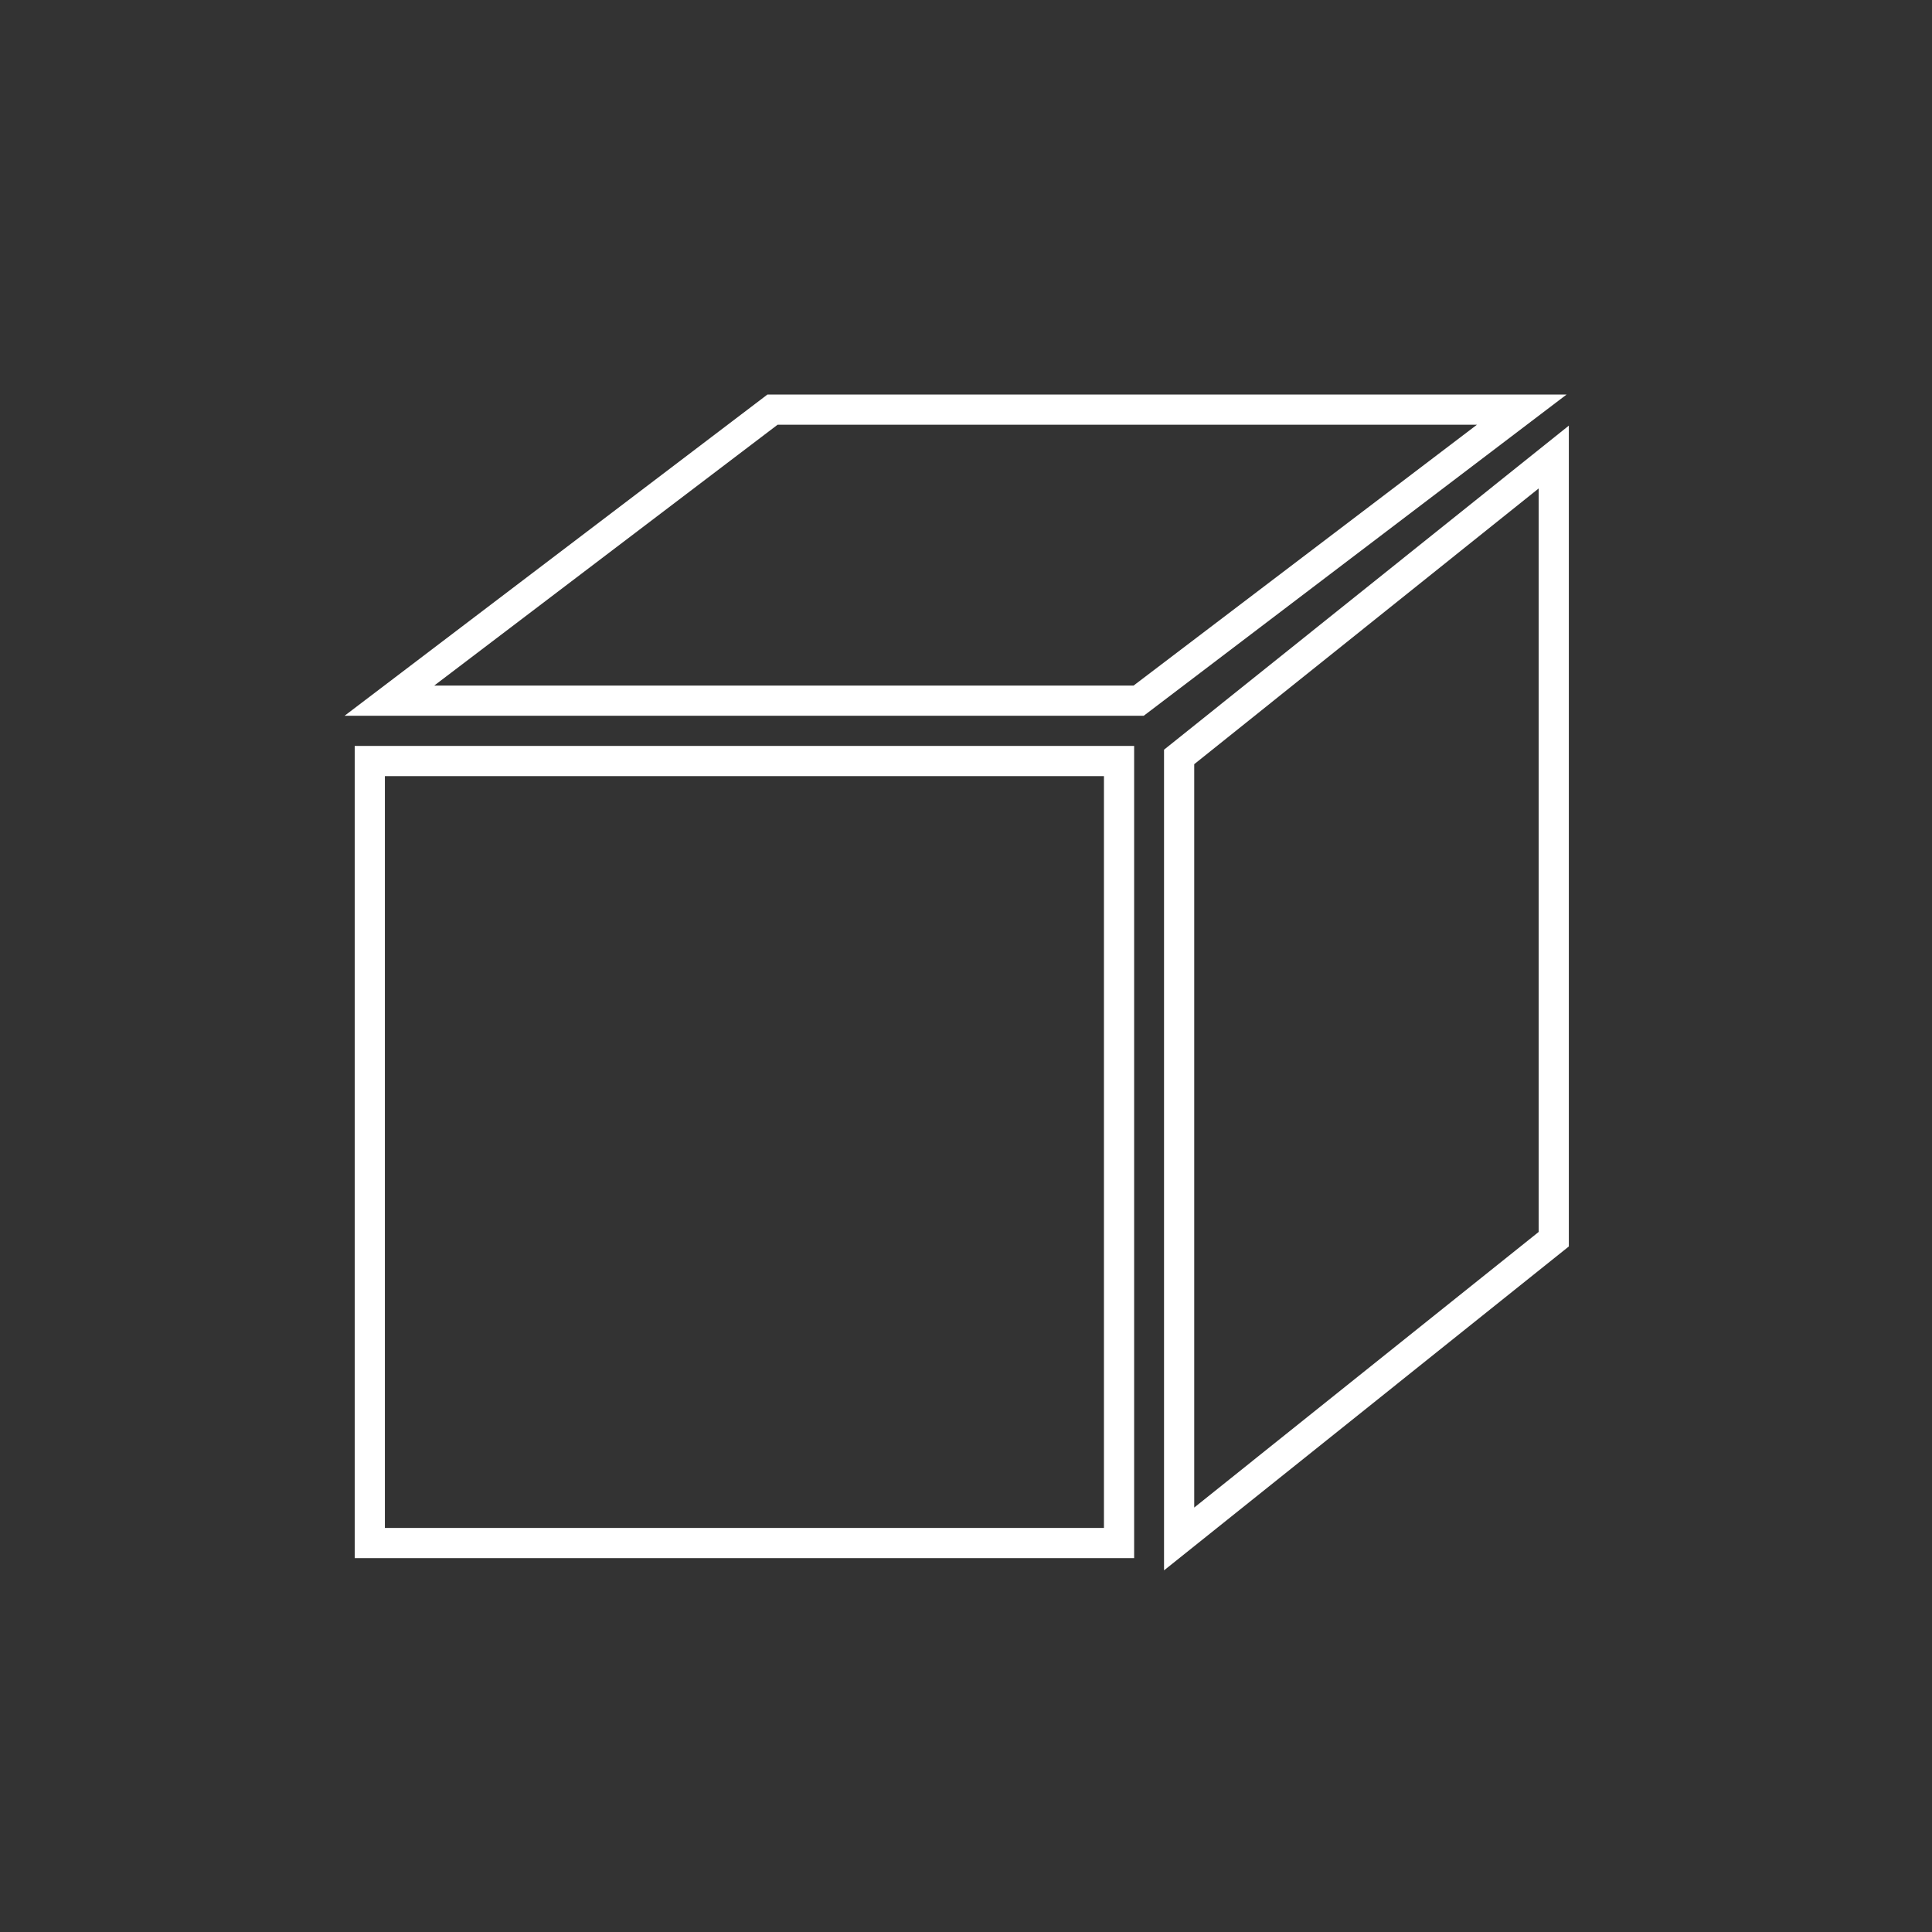
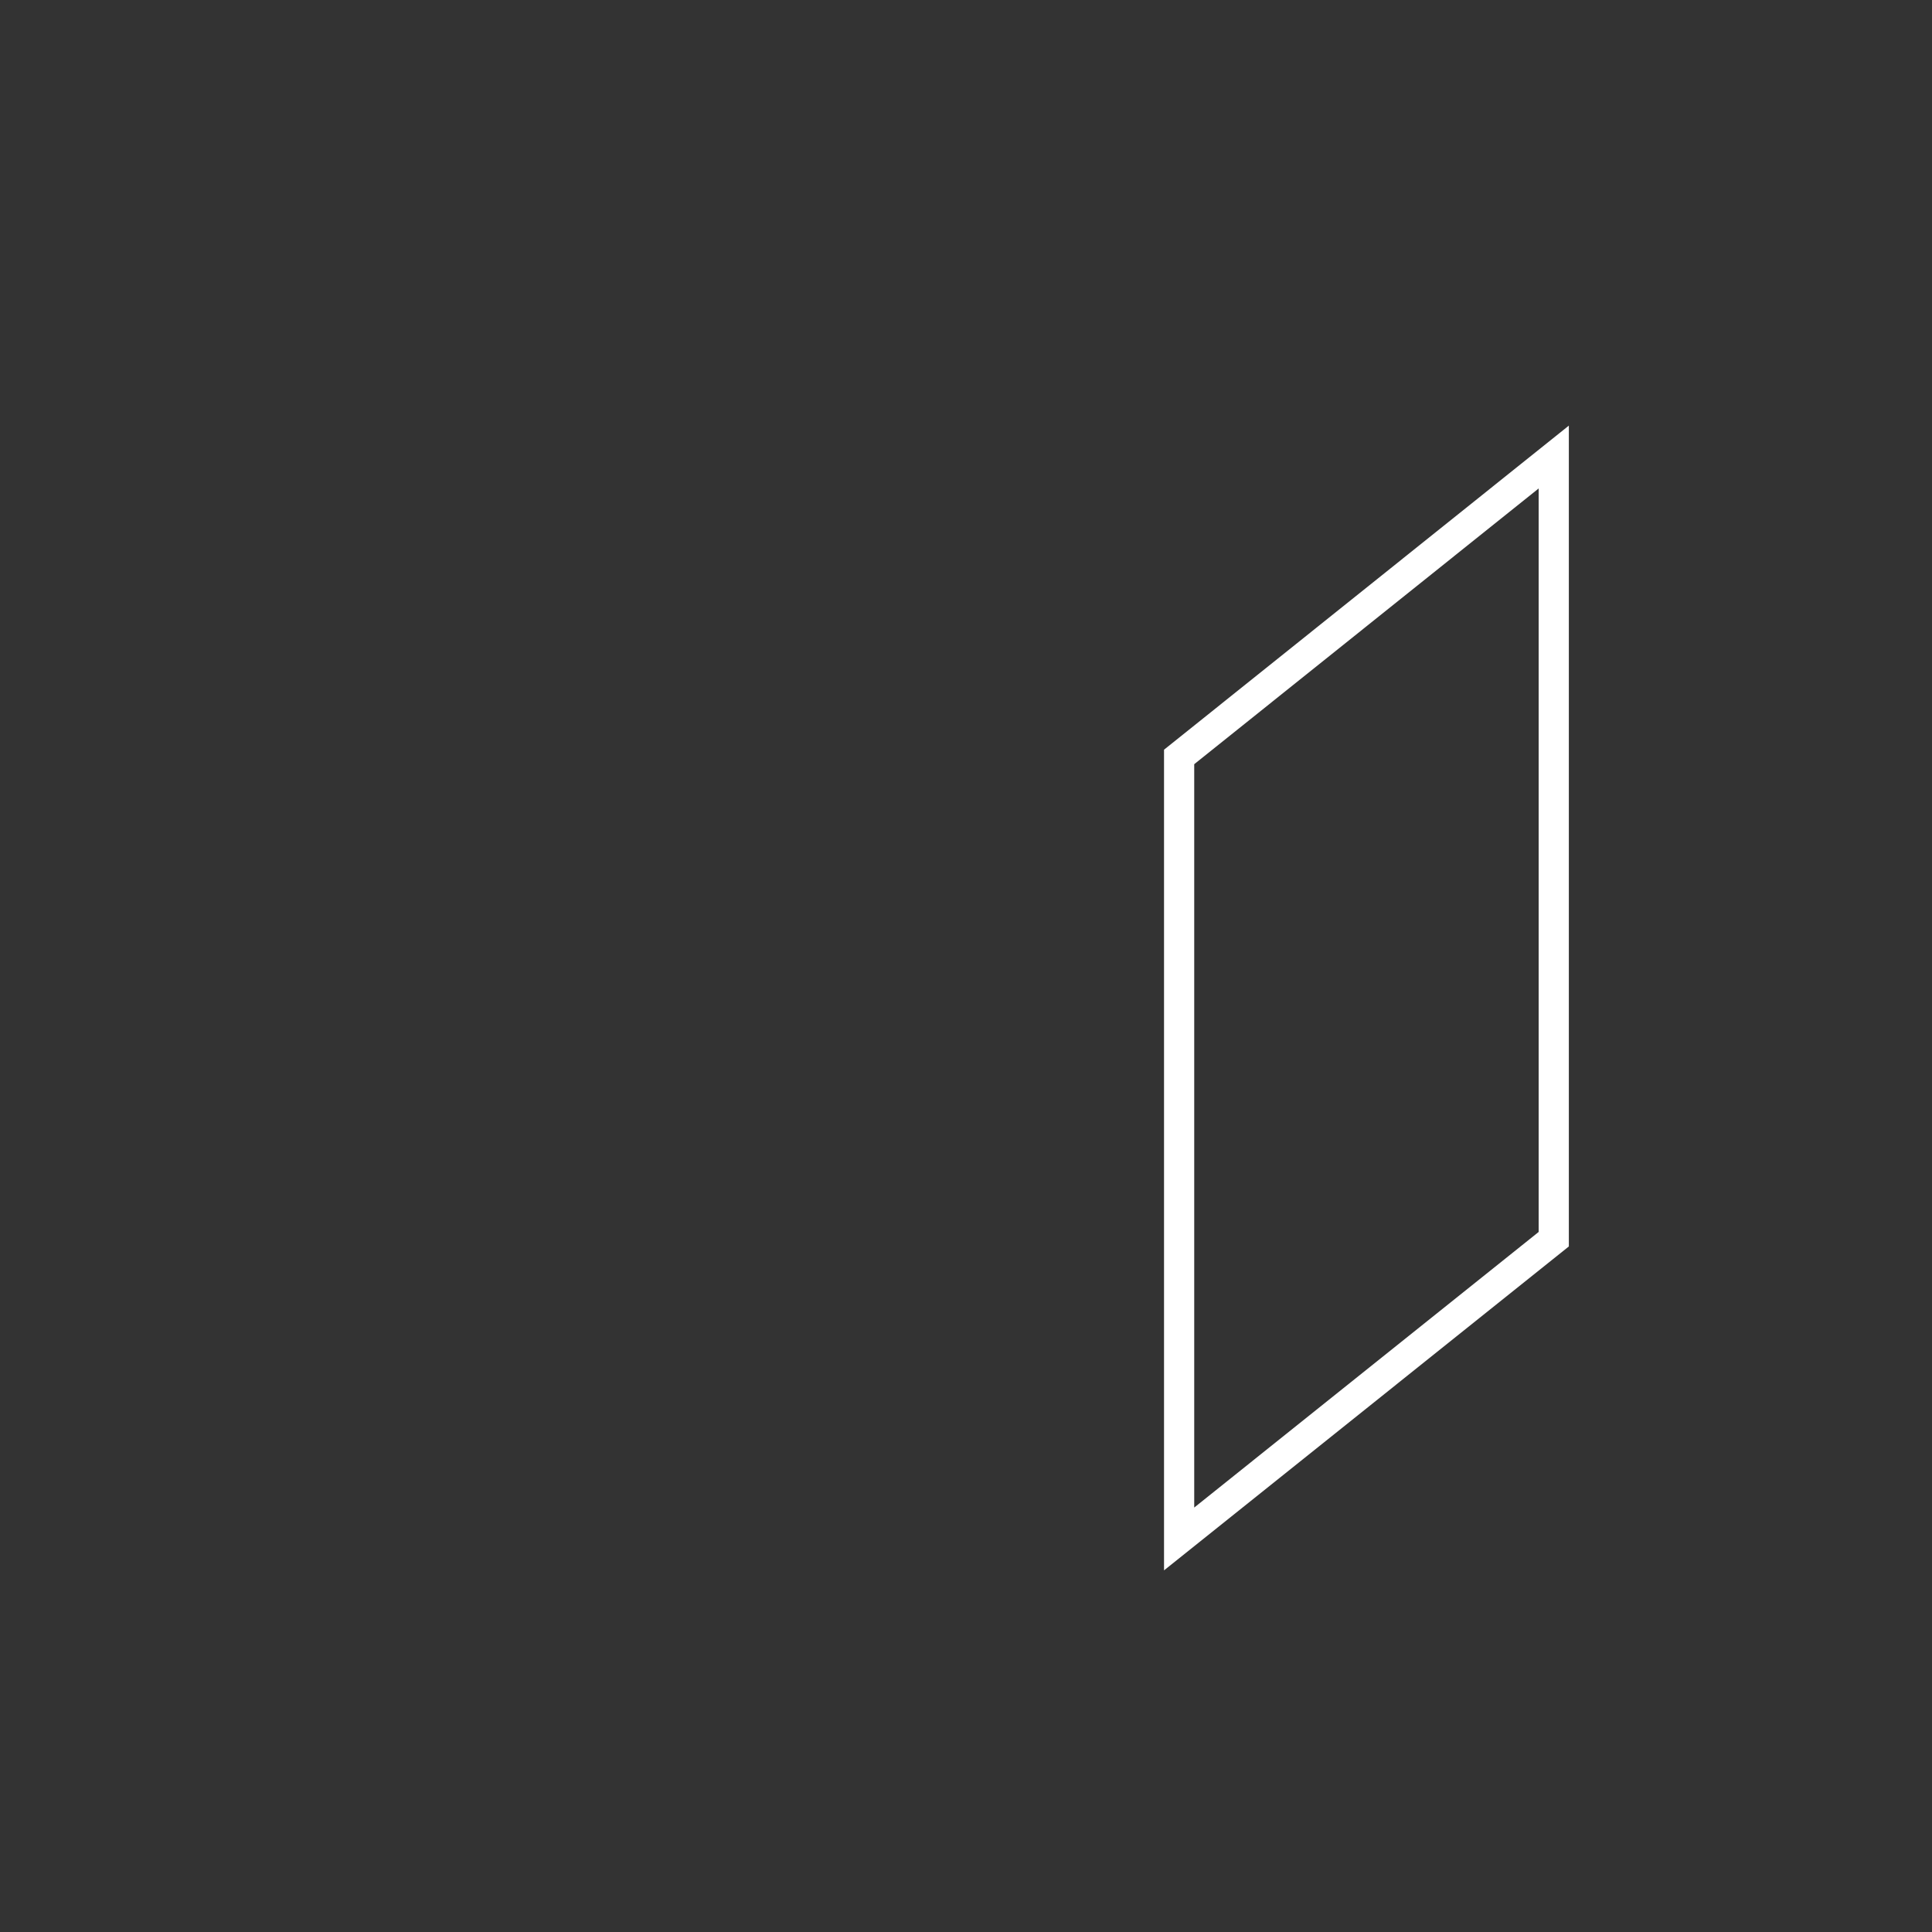
<svg xmlns="http://www.w3.org/2000/svg" viewBox="0 0 128 128" width="128" height="128">
  <rect x="0" y="0" width="128" height="128" fill="#333333" stroke="none" />
  <g fill="none" stroke="#fff" stroke-width="2">
-     <path d="m24.5 50.42h49.64v51.81h-49.64z" />
-     <path d="m51.18 27.14-25.38 19.28h49.64l25.38-19.28z" />
    <path d="m78.12 50.15v51.81l24.82-19.86v-51.82z" />
  </g>
</svg>